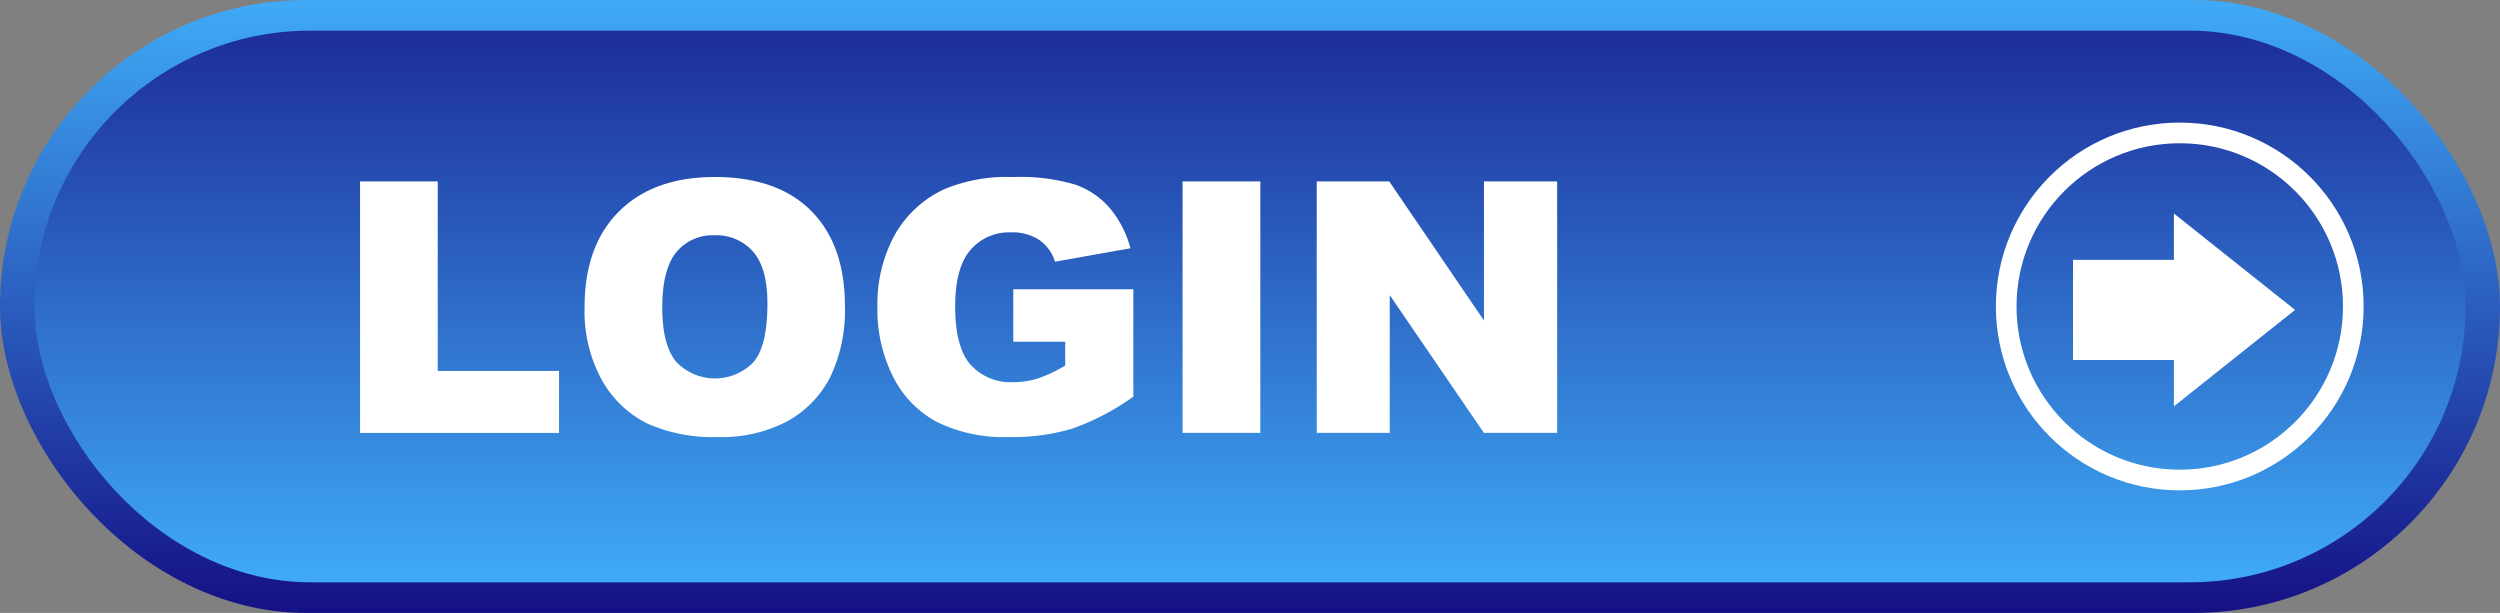
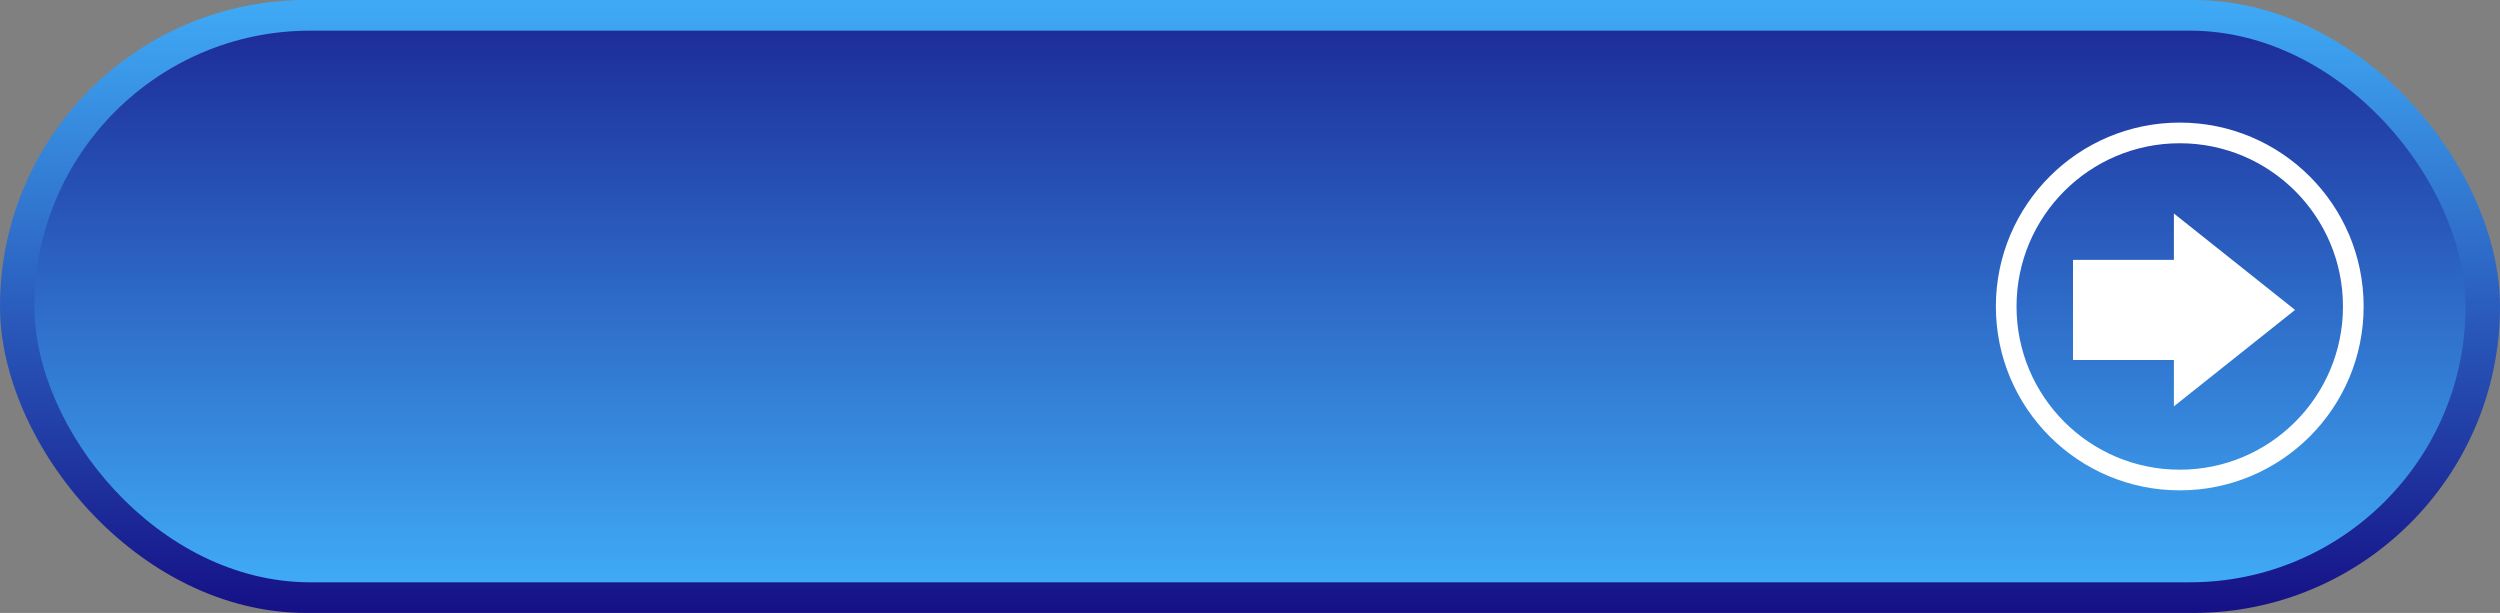
<svg xmlns="http://www.w3.org/2000/svg" viewBox="0 0 363 89">
  <rect x="0" y="0" width="363" height="89" fill="#808080" stroke="none" />
  <defs>
    <style>.cls-1{fill:url(#名称未設定グラデーション_20);}.cls-2{fill:url(#名称未設定グラデーション_23);}.cls-3{fill:#fff;}.cls-4{fill:none;stroke:#fff;stroke-miterlimit:10;stroke-width:3px;}</style>
    <linearGradient id="名称未設定グラデーション_20" x1="181.5" x2="181.5" y2="89" gradientUnits="userSpaceOnUse">
      <stop offset=".01" stop-color="#3fa9f5" />
      <stop offset="1" stop-color="#151085" />
    </linearGradient>
    <linearGradient id="名称未設定グラデーション_23" x1="181.5" y1="84.55" x2="181.5" y2="4.45" gradientUnits="userSpaceOnUse">
      <stop offset=".01" stop-color="#3fa9f5" />
      <stop offset="1" stop-color="#1d2d9a" />
    </linearGradient>
  </defs>
  <title>rogin_1</title>
  <g id="レイヤー_1-2">
    <rect class="cls-1" width="363" height="89" rx="44.5" ry="44.5" />
    <rect class="cls-2" x="5" y="4.45" width="353" height="80.1" rx="40.05" ry="40.05" />
-     <path class="cls-3" d="M52.28 26.34h11.28v27.52h17.61v9h-28.89zM84.88 44.62q0-8.94 5-13.92t13.87-5q9.11 0 14 4.89t4.93 13.71a22.47 22.47 0 0 1-2.15 10.5 15.35 15.35 0 0 1-6.23 6.38 20.54 20.54 0 0 1-10.15 2.28 23.35 23.35 0 0 1-10.15-1.96 15.39 15.39 0 0 1-6.56-6.23 20.67 20.67 0 0 1-2.56-10.65zm11.28 0q0 5.53 2.05 7.94a7.78 7.78 0 0 0 11.22 0q2-2.37 2-8.49 0-5.15-2.08-7.53a7.11 7.11 0 0 0-5.64-2.38 6.85 6.85 0 0 0-5.48 2.42q-2.07 2.51-2.07 8.09zM147.13 49.62v-7.62h17.43v15.59a35.67 35.67 0 0 1-8.85 4.64 30 30 0 0 1-9.13 1.23 22.18 22.18 0 0 1-10.58-2.21 15.16 15.16 0 0 1-6.35-6.6 21.69 21.69 0 0 1-2.25-10.06 21 21 0 0 1 2.47-10.4 16 16 0 0 1 7.22-6.71 23.5 23.5 0 0 1 10-1.77 28.05 28.05 0 0 1 9.05 1.1 11.76 11.76 0 0 1 5 3.4 15.1 15.1 0 0 1 3 5.84l-10.96 1.95a5.9 5.9 0 0 0-2.28-3.16 7.12 7.12 0 0 0-4.1-1.1 7.38 7.38 0 0 0-5.91 2.58q-2.2 2.58-2.2 8.16 0 5.93 2.23 8.47a7.83 7.83 0 0 0 6.21 2.54 11.82 11.82 0 0 0 3.61-.55 19.47 19.47 0 0 0 3.93-1.87v-3.45zM171.71 26.34h11.29v36.51h-11.29zM191.19 26.34h10.53l13.75 20.2v-20.2h10.63v36.51h-10.64l-13.67-20v20h-10.6z" />
    <circle class="cls-4" cx="316.5" cy="44.5" r="25.2" />
    <path class="cls-3" d="M333.24 45l-17.59-14v6.73h-14.65v14.54h14.65v6.73l17.59-14z" />
  </g>
</svg>